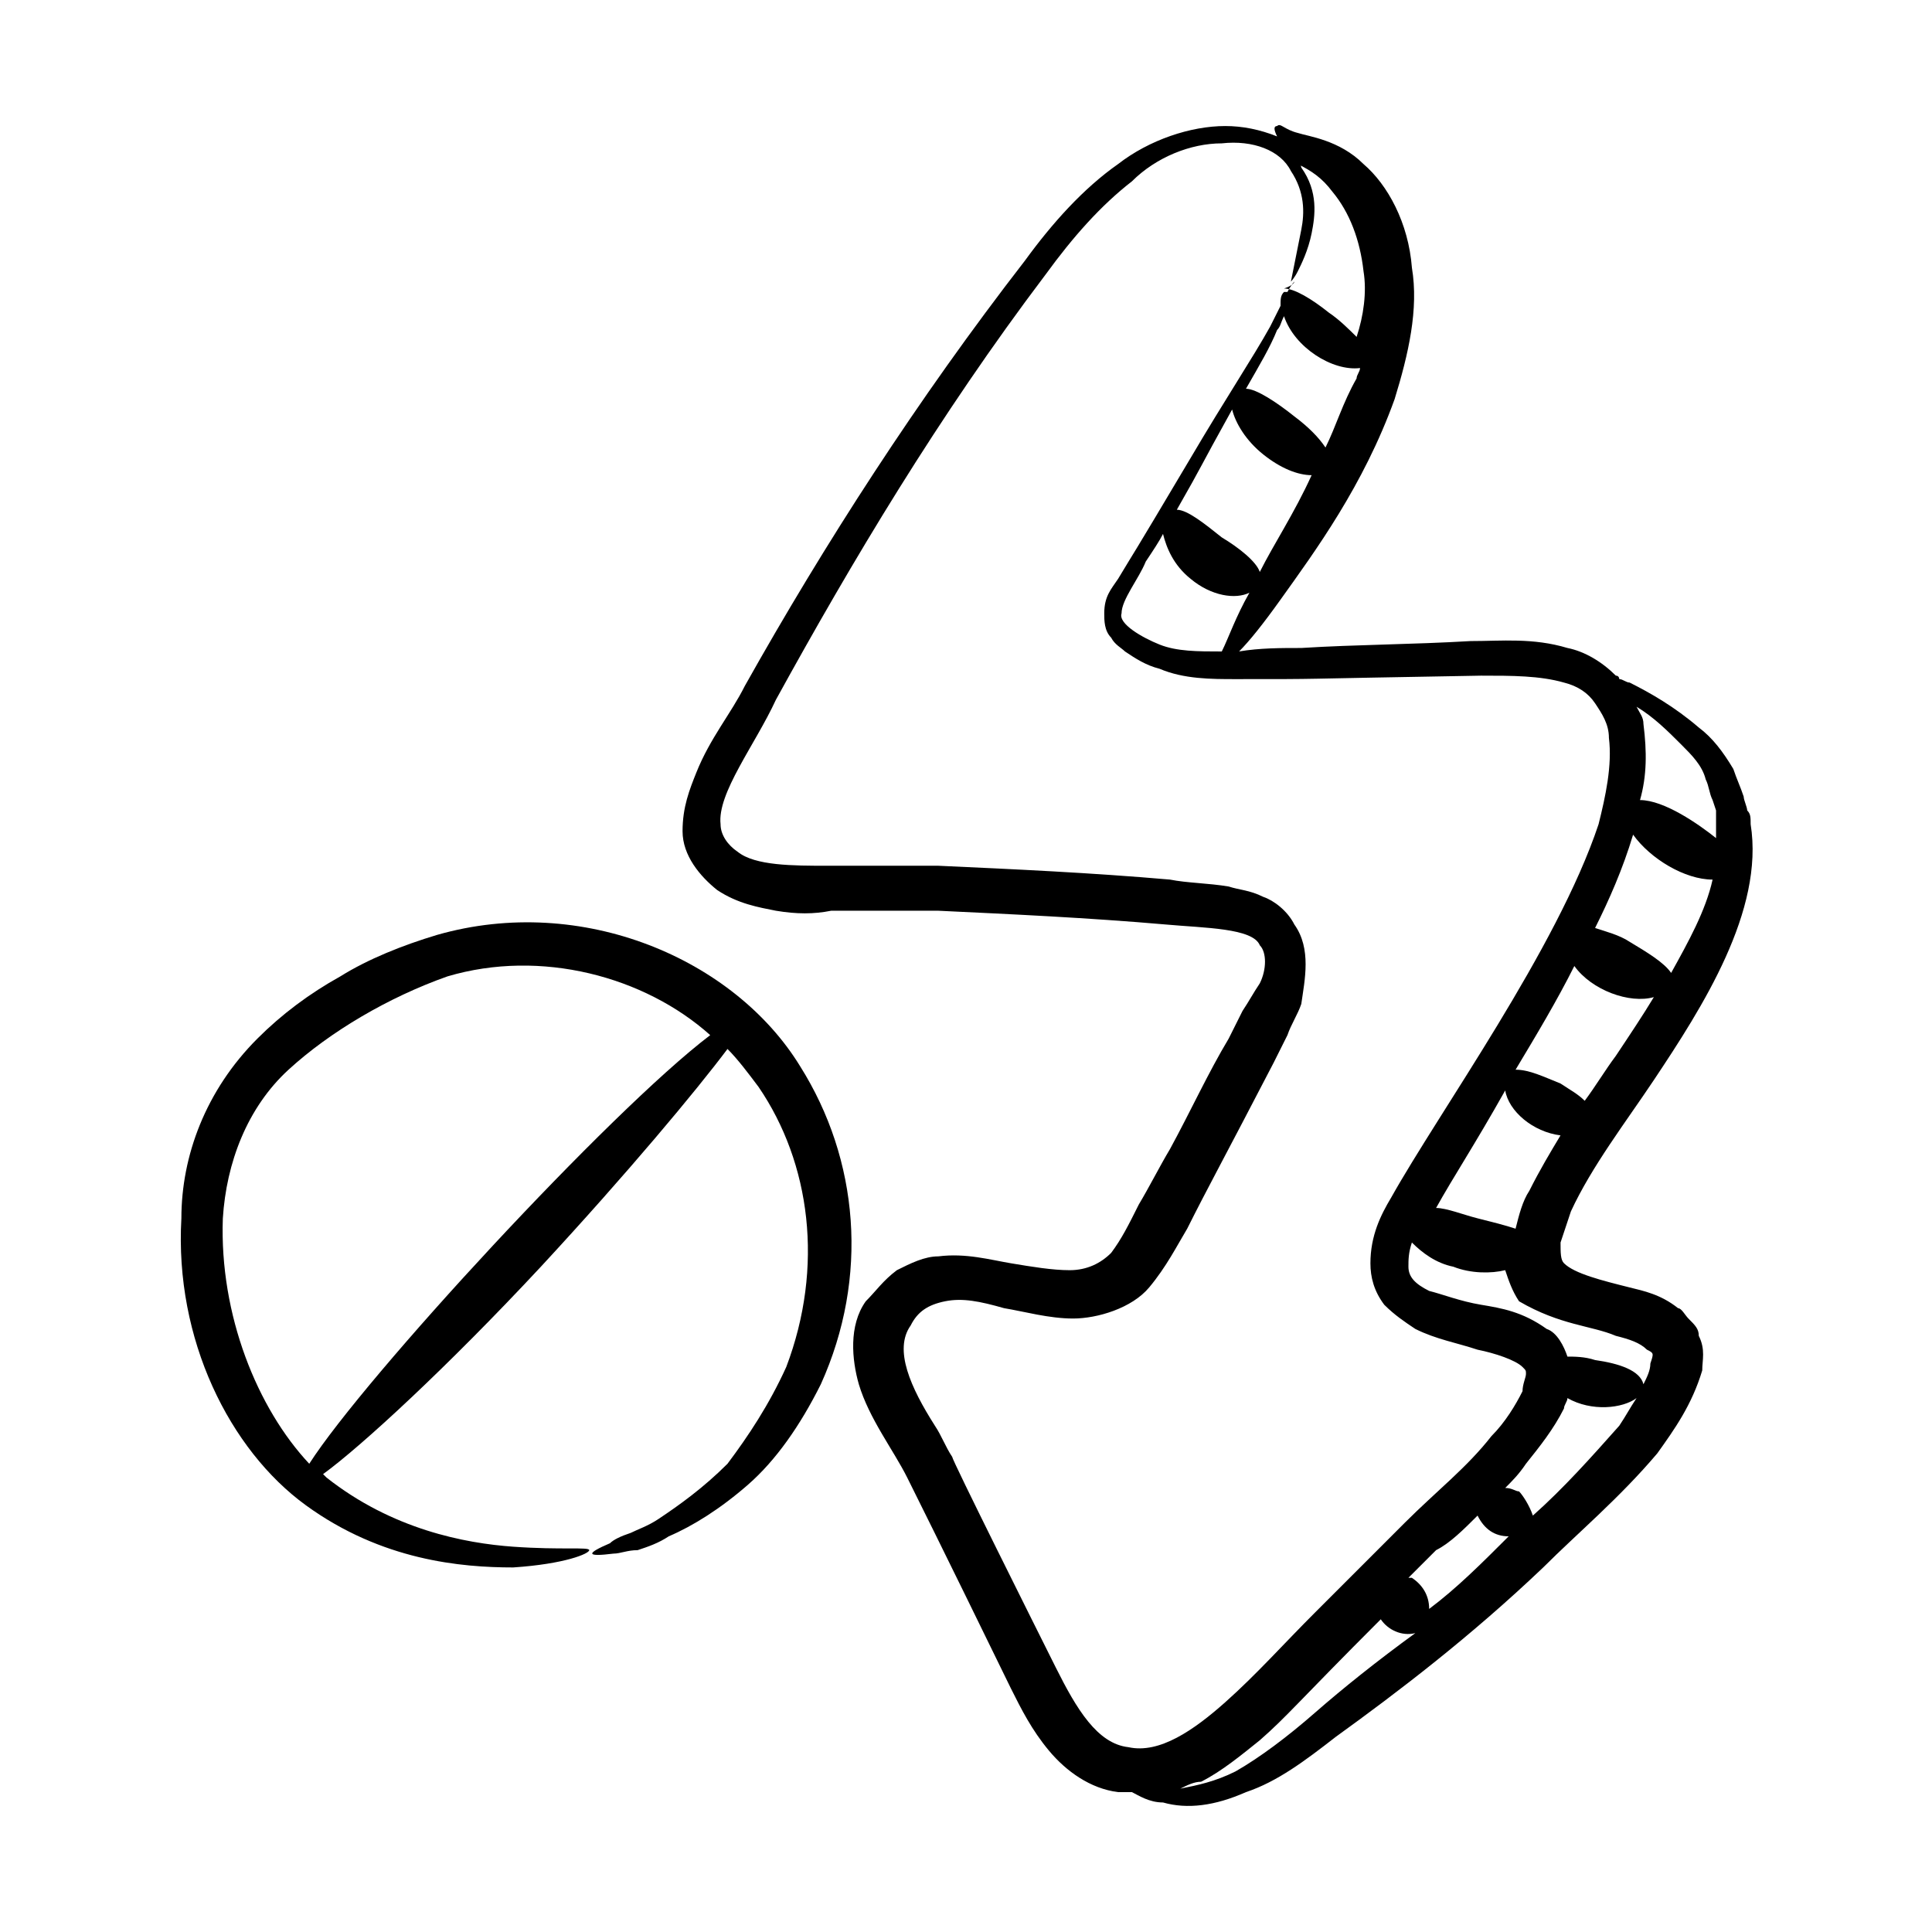
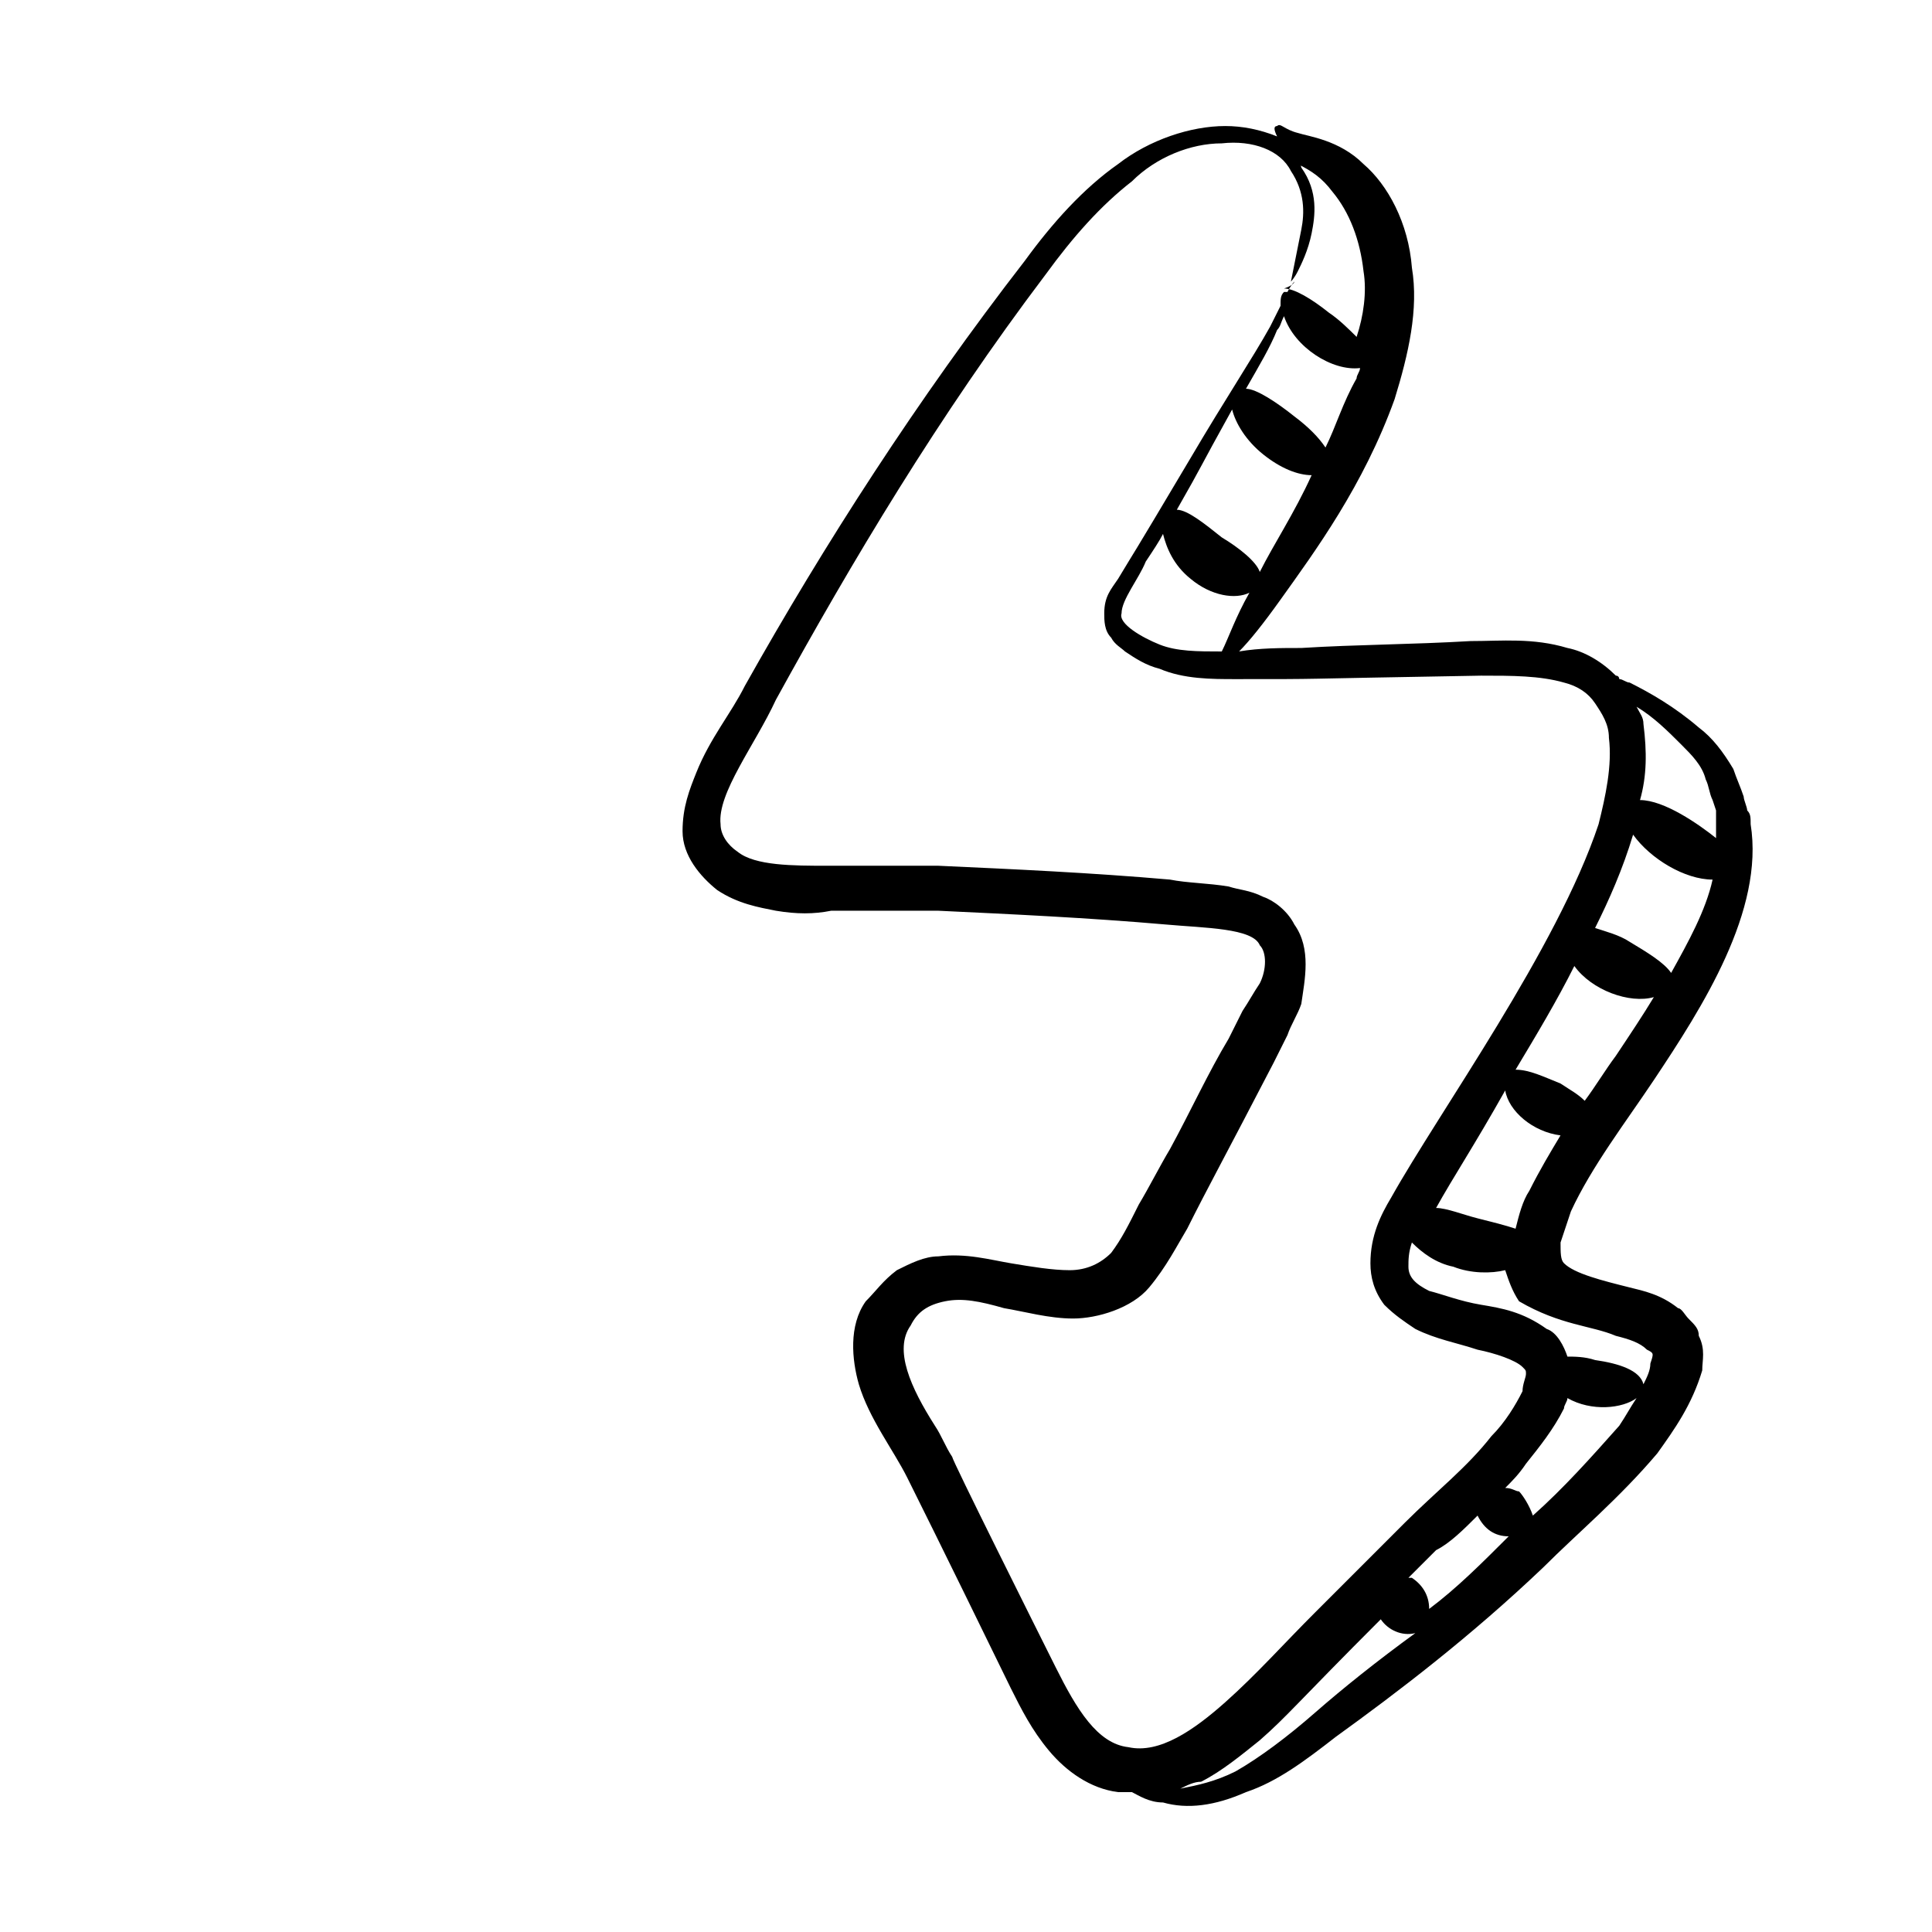
<svg xmlns="http://www.w3.org/2000/svg" fill="#000000" width="800px" height="800px" version="1.1" viewBox="144 144 512 512">
  <g>
    <path d="m473.28 411.91-3.664 7.328c-5.496 9.16-10.078 19.238-15.574 29.312-2.746 4.582-5.496 10.078-8.246 14.656-2.746 5.496-4.582 9.16-7.328 12.824-2.746 2.746-6.414 4.582-10.992 4.582-4.582 0-10.078-0.914-15.574-1.832-5.492-0.918-11.902-2.75-19.23-1.832-3.664 0-7.328 1.832-10.992 3.664-3.664 2.746-5.496 5.496-8.246 8.246-4.582 6.414-3.664 15.574-1.832 21.984 2.746 9.16 9.16 17.406 12.824 24.734 0.918 1.832 9.16 18.32 27.48 55.879 2.75 5.488 5.496 10.984 10.078 16.48s10.992 10.078 18.32 10.992h3.664c1.832 0.914 4.582 2.746 8.246 2.746 6.414 1.832 13.742 0.914 21.984-2.746 8.242-2.746 15.57-8.242 23.812-14.656 16.488-11.91 35.727-26.566 54.961-44.887 9.16-9.16 20.152-18.32 30.23-30.23 4.582-6.414 9.16-12.824 11.91-21.984 0-2.746 0.914-5.496-0.914-9.16 0-1.832-0.914-2.746-2.746-4.582-0.914-0.914-1.832-2.746-2.746-2.746-4.582-3.664-9.16-4.582-12.824-5.496-7.328-1.832-14.656-3.664-17.406-6.414-0.914-0.914-0.914-2.746-0.914-5.496 0.914-2.746 1.832-5.496 2.746-8.246 5.496-11.91 14.656-23.816 21.984-34.809 12.824-19.238 29.312-44.887 25.648-67.785 0-1.832 0-2.746-0.914-3.664-0.008-0.906-0.926-2.738-0.926-3.656-0.914-2.746-1.832-4.582-2.746-7.328-2.746-4.582-5.496-8.246-9.16-10.992-6.414-5.496-12.824-9.16-18.32-11.91-0.914 0-1.832-0.918-2.746-0.918 0 0 0-0.918-0.914-0.918-3.664-3.664-8.246-6.414-12.824-7.328-9.16-2.746-17.406-1.832-25.648-1.832-15.574 0.918-30.23 0.918-44.887 1.832-5.496 0-10.992 0-16.488 0.918 2.746-2.746 6.414-7.328 10.992-13.742 9.16-12.824 21.984-30.23 30.23-53.129 3.664-11.91 6.414-23.816 4.582-34.809-0.914-11.91-6.414-21.984-12.824-27.48-6.414-6.414-14.656-7.328-17.406-8.246-3.664-0.918-4.582-2.75-5.496-1.832-0.914 0-0.914 0.918 0 2.75-4.582-1.832-9.16-2.75-13.742-2.75-9.16 0-20.152 3.664-28.398 10.078-9.16 6.418-17.406 15.578-24.734 25.656-28.398 36.641-53.129 75.113-74.199 112.67-3.664 7.328-9.16 13.742-12.824 22.902-1.832 4.582-3.664 9.16-3.664 15.574s4.582 11.91 9.16 15.574c5.496 3.664 10.992 4.582 15.574 5.496 5.496 0.918 10.078 0.918 14.656 0h28.398c19.238 0.918 39.391 1.832 60.457 3.664 10.078 0.918 22.902 0.918 24.734 5.496 1.832 1.832 1.832 6.414 0 10.078-1.836 2.738-2.75 4.57-4.582 7.316zm19.234 185.95c-7.328 6.41-14.656 11.906-21.066 15.57-5.496 2.746-10.078 3.664-14.656 4.582 1.832-0.914 3.664-1.832 5.496-1.832 5.496-2.75 10.992-7.328 15.57-10.992 7.328-6.414 10.078-10.078 32.062-32.062 1.832 2.746 5.496 4.582 9.16 3.664-10.078 7.328-19.238 14.656-26.566 21.07zm43.055-52.215c1.832 3.664 4.578 5.496 8.242 5.496-7.328 7.328-13.742 13.742-21.07 19.238 0-3.664-1.832-6.414-4.582-8.246h-0.914c2.746-2.746 4.582-4.582 7.328-7.328 3.668-1.832 7.332-5.496 10.996-9.16zm14.656 0c-0.918-2.746-2.75-5.496-3.664-6.41-0.914 0-1.832-0.914-3.664-0.914 1.832-1.832 3.664-3.664 5.496-6.414 3.664-4.582 7.328-9.16 10.078-14.656 0-0.914 0.914-1.832 0.914-2.746 6.414 3.664 14.656 2.746 18.32 0-1.832 2.746-2.746 4.582-4.582 7.328-7.328 8.242-14.656 16.484-22.898 23.812zm21.984-47.633c3.664 0.918 6.41 1.832 8.242 3.664 1.832 0.914 1.832 0.914 0.914 3.664 0 1.832-0.914 3.664-1.832 5.496-0.914-3.664-6.41-5.496-12.82-6.41-2.746-0.914-5.496-0.914-7.328-0.914-0.914-2.746-2.746-6.414-5.496-7.328-6.414-4.582-11.91-5.496-17.406-6.414-5.496-0.914-10.078-2.746-13.742-3.664-3.66-1.832-5.492-3.664-5.492-6.414 0-1.832 0-3.664 0.914-6.414 2.746 2.746 6.414 5.496 10.992 6.414 4.582 1.832 10.078 1.832 13.742 0.914 0.914 2.746 1.832 5.496 3.664 8.246 10.992 6.414 19.234 6.414 25.648 9.16zm-22.902-38.473c-1.832 2.75-2.746 6.414-3.664 10.078-2.746-0.918-6.41-1.832-10.074-2.75-3.664-0.914-8.246-2.746-10.992-2.746 4.582-8.246 10.078-16.488 18.32-31.145 0.914 5.496 7.328 10.992 14.656 11.91-2.75 4.578-5.496 9.156-8.246 14.652zm22.902-35.723c-2.75 3.664-5.496 8.242-8.246 11.906-1.832-1.832-3.664-2.746-6.414-4.582-4.578-1.828-8.242-3.66-11.906-3.66 5.496-9.16 10.992-18.32 15.574-27.48 4.582 6.414 14.656 10.078 21.07 8.246-2.75 4.578-6.414 10.074-10.078 15.57zm4.578-58.625c4.582 6.414 13.742 11.91 21.07 11.91-1.832 8.246-6.414 16.488-10.992 24.734-1.832-2.746-6.414-5.496-10.992-8.246-2.746-1.832-6.414-2.746-9.16-3.664 3.664-7.332 7.328-15.574 10.074-24.734zm12.824-23.816c2.746 2.746 5.496 5.496 6.414 9.16 0.914 1.832 0.914 3.664 1.832 5.496l0.914 2.746v3.664 3.664c-4.582-3.664-13.742-10.078-20.152-10.078 1.832-6.414 1.832-12.824 0.914-20.152 0-1.832-0.914-2.746-1.832-4.582 4.582 2.754 8.246 6.418 11.91 10.082zm-137.4-55.879c0.918 3.664 2.75 8.246 7.328 11.91 5.496 4.582 11.91 5.496 15.574 3.664-3.664 6.414-5.496 11.91-7.328 15.574-6.414 0-11.91 0-16.488-1.832-4.582-1.832-10.992-5.496-10.078-8.246 0-3.664 4.582-9.16 6.414-13.742 1.832-2.746 3.664-5.496 4.578-7.328zm25.648 10.078c-0.914-2.75-5.496-6.414-10.078-9.16-4.582-3.664-9.16-7.328-11.91-7.328 7.328-12.824 5.496-10.078 14.656-26.566 0.914 3.664 3.664 8.246 8.246 11.91 4.582 3.664 9.16 5.496 12.824 5.496-4.578 10.074-10.074 18.32-13.738 25.648zm17.406-32.977c-1.832-2.75-4.582-5.496-8.246-8.246-4.582-3.664-10.078-7.328-12.824-7.328 3.664-6.41 6.414-10.992 8.246-15.57 0.914-0.918 0.914-1.832 1.832-3.664 2.746 8.246 12.824 14.656 20.152 13.742 0 0.918-0.914 1.832-0.914 2.75-3.668 6.406-5.5 12.82-8.246 18.316zm-8.246 126.41c-1.832-3.664-5.496-6.414-8.242-7.328-3.664-1.832-6.414-1.832-9.16-2.746-5.496-0.918-10.992-0.918-15.574-1.836-21.07-1.832-41.223-2.746-61.375-3.664h-29.312c-9.16 0-19.238 0-23.816-3.664-2.746-1.832-4.582-4.582-4.582-7.328-0.918-8.246 9.16-21.07 14.656-32.977 20.152-36.641 43.055-75.113 71.449-112.67 7.328-10.078 14.656-18.32 22.902-24.734 6.414-6.406 15.574-10.07 23.82-10.07 8.246-0.918 15.574 1.832 18.32 7.328 3.664 5.496 3.664 10.992 2.746 15.574-1.832 9.16-2.746 13.742-2.746 13.742 0-0.004 0.914-0.922 1.832-2.754 0.914-1.832 2.746-5.496 3.664-10.078 0.914-4.582 1.832-10.992-2.746-17.406 0 0 0-0.918-0.914-0.918 3.664 1.832 6.414 3.664 9.16 7.328 4.582 5.496 7.328 12.824 8.246 21.07 0.914 5.496 0 11.91-1.832 17.406-1.832-1.832-4.582-4.582-7.328-6.414-4.582-3.664-9.16-6.414-11.91-6.414 2.742-0.91 2.742-1.824 2.742-1.824s-0.914 0.914-1.832 2.746h-0.914c-0.914 0.918-0.914 1.832-0.914 3.664-0.918 1.832-1.836 3.664-2.75 5.496-4.582 8.246-11.91 19.238-21.07 34.809-17.406 29.312-13.742 22.902-19.238 32.062-1.832 2.746-3.664 4.582-3.664 9.16 0 1.832 0 4.582 1.832 6.414 0.918 1.832 2.746 2.746 3.664 3.664 2.746 1.832 5.496 3.664 9.16 4.582 6.414 2.746 13.742 2.746 20.152 2.746 25.648 0 10.992 0 65.039-0.918 8.246 0 15.574 0 21.984 1.832 3.664 0.918 6.414 2.746 8.246 5.496 1.832 2.746 3.664 5.496 3.664 9.16 0.914 7.328-0.914 15.574-2.746 22.902-10.992 32.977-42.137 76.031-54.961 98.93-2.746 4.582-5.496 10.078-5.496 17.406 0 3.664 0.914 7.328 3.664 10.992 2.746 2.746 5.496 4.582 8.246 6.414 5.496 2.746 10.992 3.664 16.488 5.496 4.582 0.914 10.078 2.746 11.91 4.582 0.914 0.914 0.914 0.914 0.914 1.832 0 0.914-0.914 2.746-0.914 4.582-1.832 3.664-4.582 8.246-8.246 11.91-6.414 8.246-14.656 14.656-22.902 22.902-8.246 8.246-15.574 15.574-23.816 23.816-8.246 8.23-15.574 16.473-23.82 23.801-8.246 7.328-17.406 13.742-25.648 11.91-8.242-0.918-13.738-10.078-19.234-21.07-5.496-10.992-27.48-54.961-27.48-55.879-1.832-2.746-2.746-5.496-4.582-8.246-6.414-10.078-10.992-20.152-6.414-26.566 1.832-3.664 4.582-5.496 9.16-6.414 4.582-0.914 9.16 0 15.574 1.832 5.496 0.914 11.91 2.746 18.32 2.746 6.414 0 15.574-2.746 20.152-8.246 4.582-5.496 7.328-10.992 10.078-15.574 5.496-10.992 10.078-19.238 22.902-43.969l3.664-7.328c0.914-2.746 2.746-5.496 3.664-8.246 0.914-6.394 2.746-14.641-1.836-21.051z" />
-     <path d="m225.04 542.9c20.152 14.656 41.223 16.488 54.961 16.488 13.742-0.914 20.152-3.664 20.152-4.582 0-0.914-7.328 0-20.152-0.914s-32.062-4.582-49.465-18.32l-0.918-0.914c10.078-7.328 32.977-28.398 57.711-54.961 22.902-24.734 41.223-46.719 49.465-57.711 2.746 2.746 5.496 6.414 8.246 10.078 13.742 20.152 17.406 47.633 7.328 74.199-4.582 10.078-10.078 18.32-15.574 25.648-6.414 6.414-12.824 10.992-18.32 14.656-2.746 1.832-5.496 2.746-7.328 3.664-2.746 0.91-4.578 1.828-5.496 2.742-6.41 2.75-6.41 3.664 0.918 2.75 1.832 0 3.664-0.918 6.41-0.918 2.75-0.914 5.496-1.832 8.246-3.664 6.414-2.746 13.742-7.328 21.07-13.742 7.328-6.414 13.742-15.574 19.238-26.566 12.824-28.398 10.078-59.543-5.496-84.273-17.406-28.398-57.711-45.801-96.184-34.809-9.16 2.746-18.32 6.414-25.648 10.992-8.246 4.582-15.574 10.078-21.984 16.488-13.742 13.742-20.152 31.145-20.152 47.633-1.836 32.066 12.82 61.379 32.973 76.035zm-21.984-76.031c0.918-14.656 6.414-29.312 17.406-39.387 10.992-10.078 26.562-19.238 42.137-24.734 24.734-7.328 52.215 0 69.617 15.574-26.566 20.152-91.602 90.688-106.26 113.59-13.742-14.656-23.816-39.391-22.902-65.039z" />
  </g>
</svg>